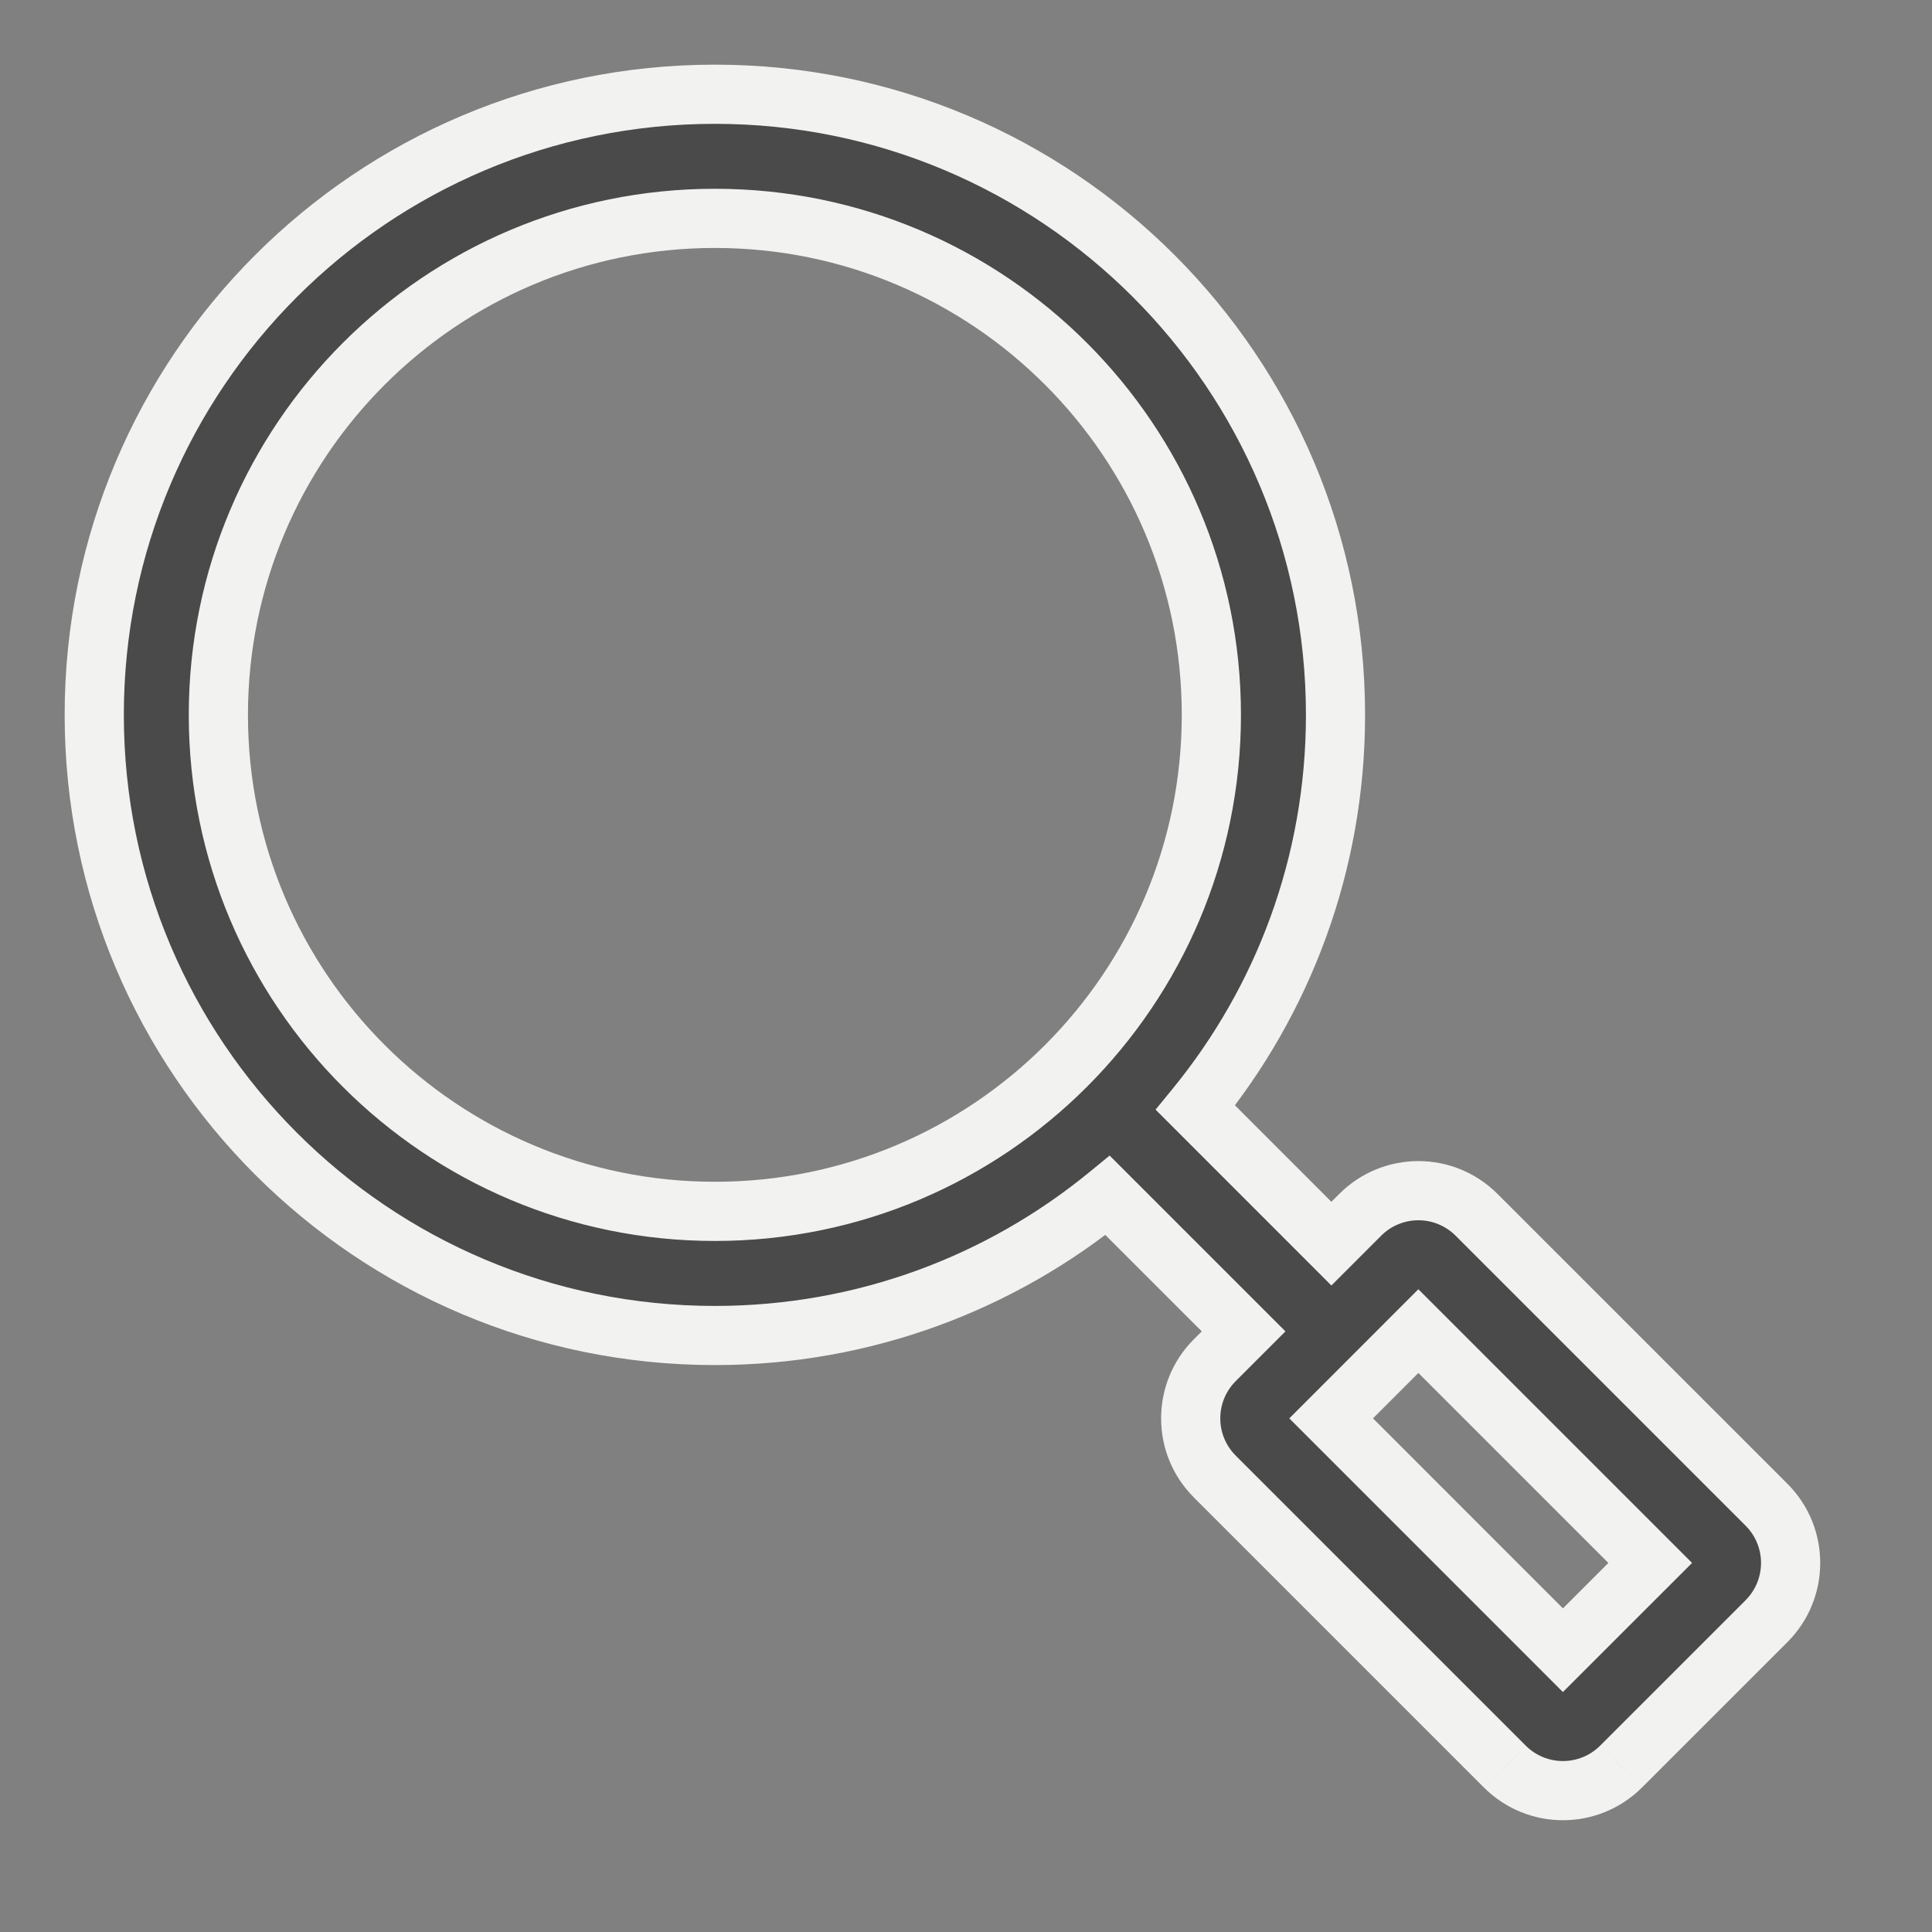
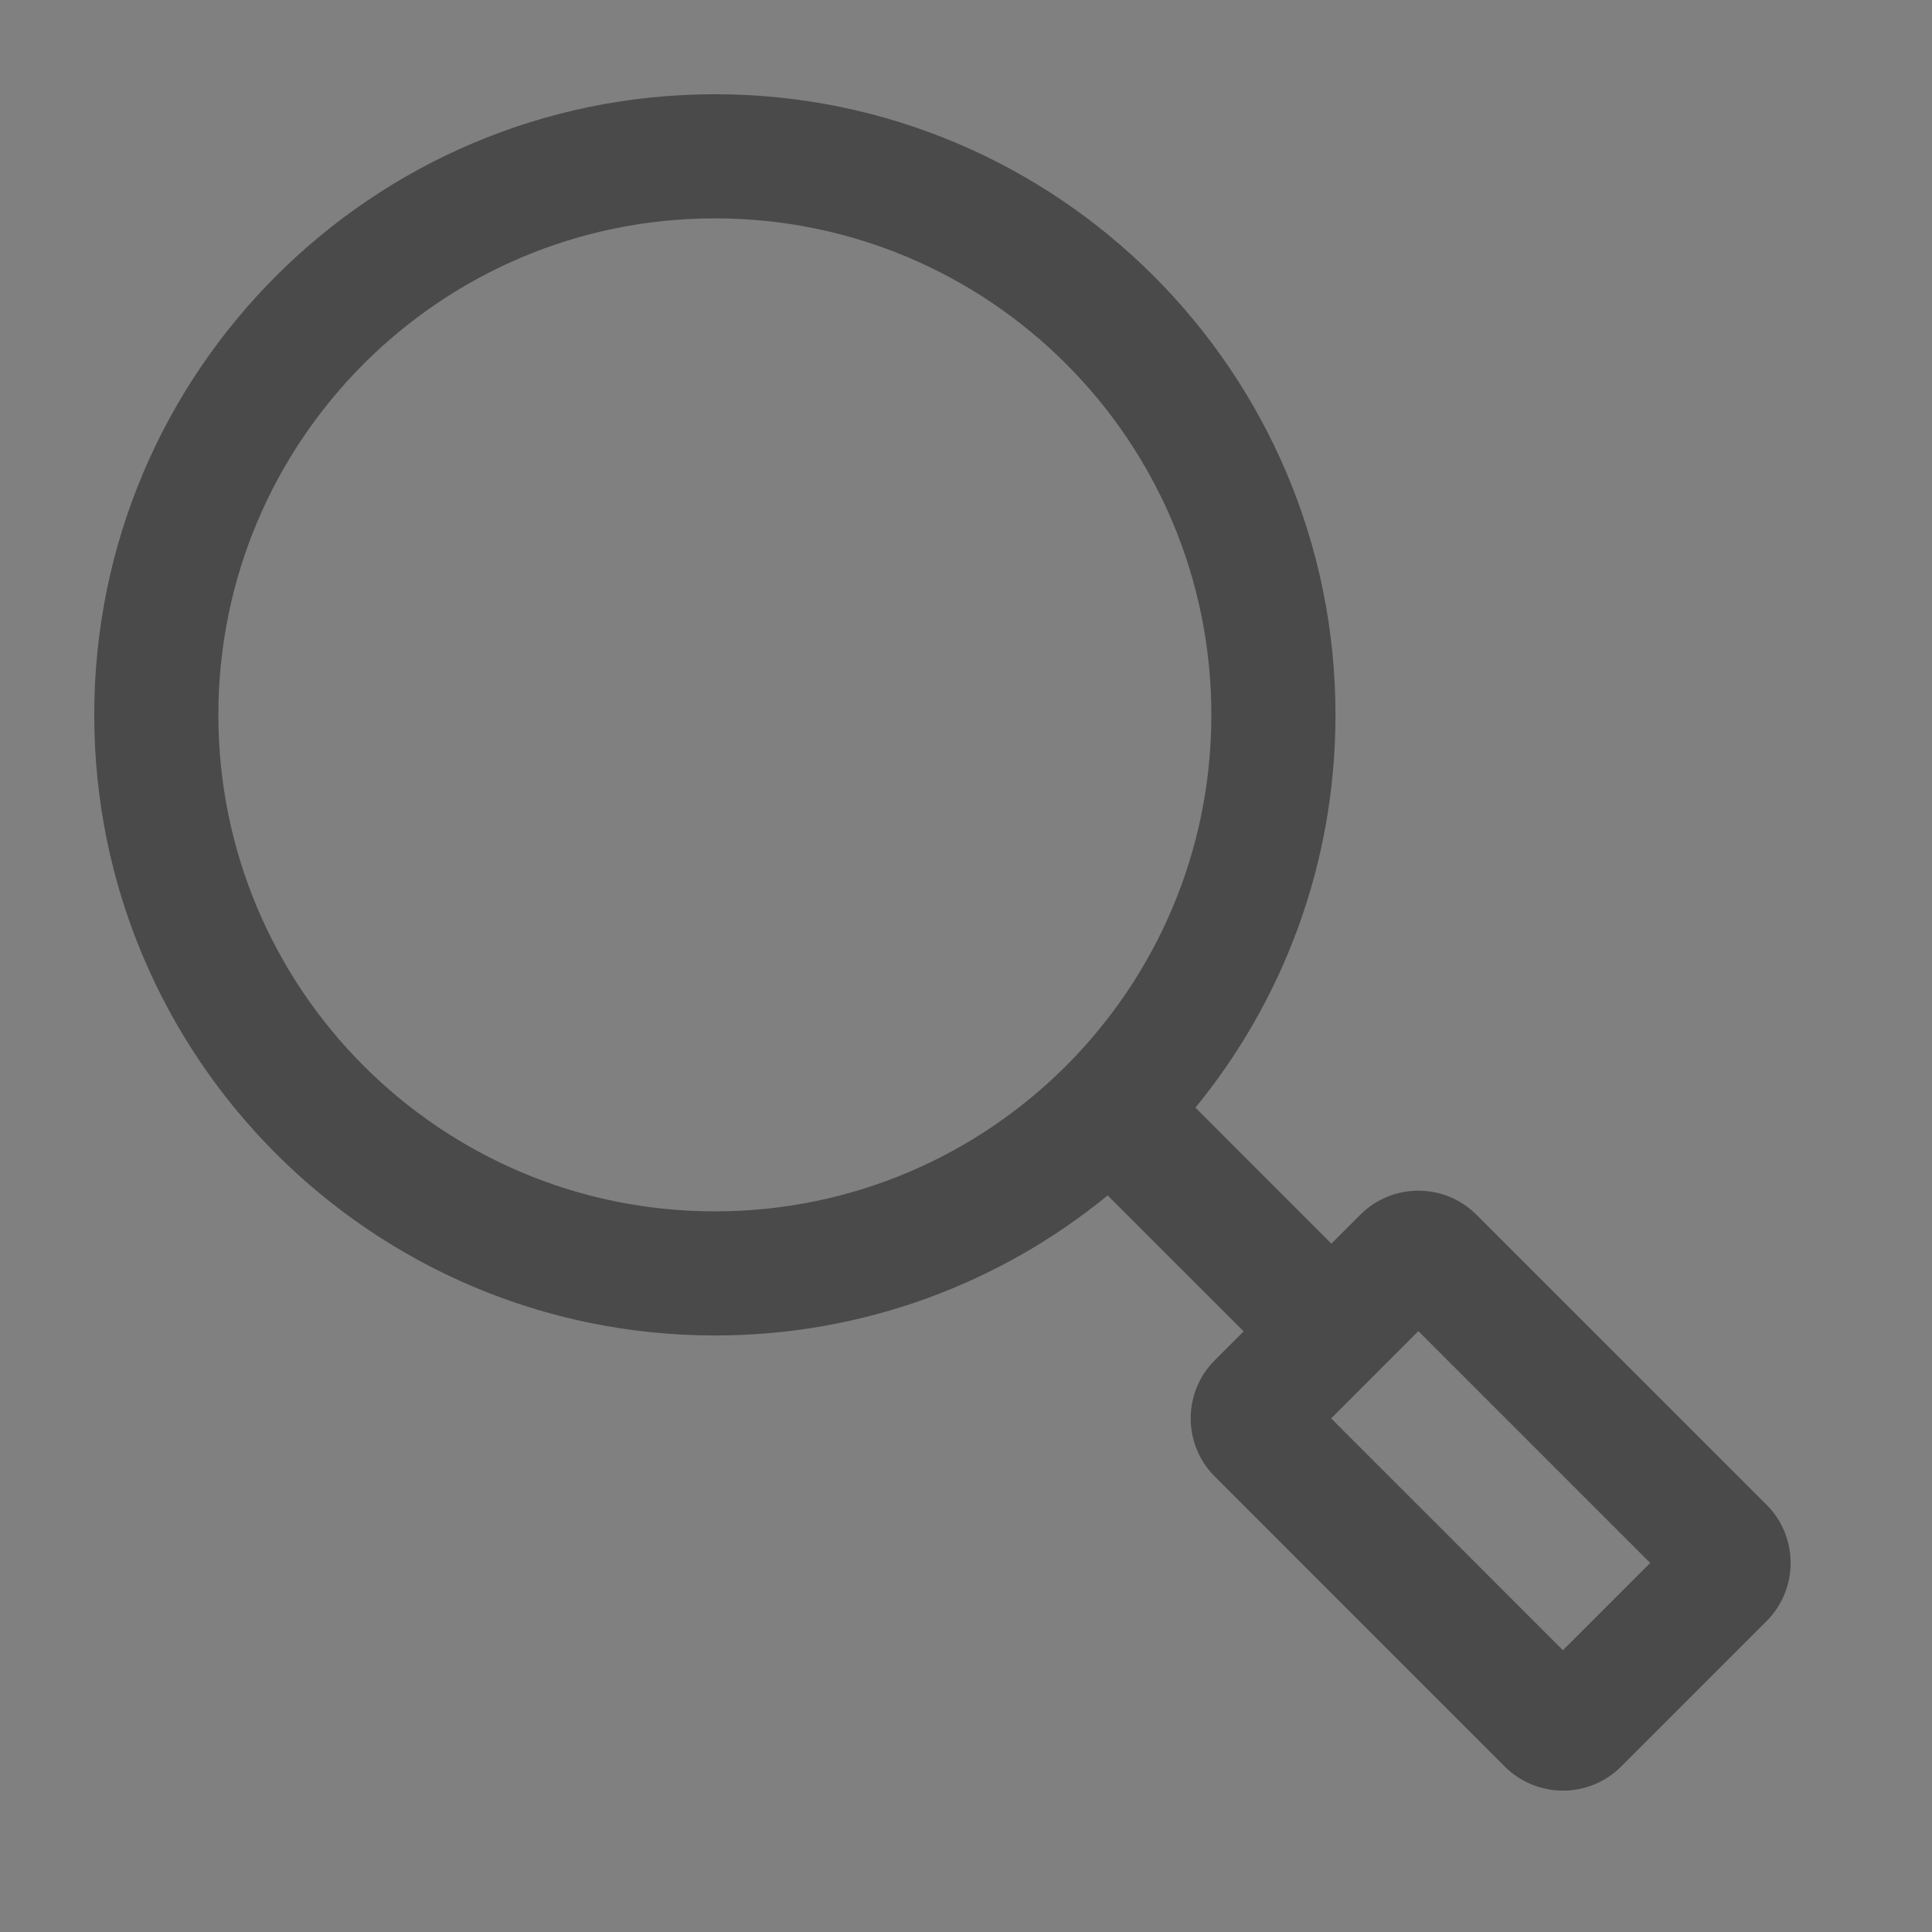
<svg xmlns="http://www.w3.org/2000/svg" width="41" height="41" viewBox="0 0 41 41" fill="none">
  <rect x="0" y="0" width="41" height="41" fill="#808080" stroke="none" />
  <path fill-rule="evenodd" clip-rule="evenodd" d="M26.392 28.254L23.506 25.369C21.236 27.227 18.333 28.341 15.171 28.341C7.897 28.341 2 22.445 2 15.171C2 7.897 7.897 2 15.171 2C22.445 2 28.341 7.897 28.341 15.171C28.341 18.333 27.227 21.236 25.369 23.506L28.254 26.392L28.866 25.78C29.206 25.439 29.654 25.268 30.1 25.268C30.547 25.268 30.994 25.439 31.335 25.78L37.489 31.933C38.17 32.615 38.17 33.72 37.489 34.403L34.403 37.489C34.062 37.829 33.616 38 33.168 38C32.722 38 32.275 37.829 31.933 37.489L25.78 31.335C25.098 30.653 25.098 29.548 25.78 28.865L26.392 28.254ZM15.171 25.707C20.99 25.707 25.707 20.99 25.707 15.171C25.707 9.351 20.99 4.634 15.171 4.634C9.351 4.634 4.634 9.351 4.634 15.171C4.634 20.99 9.351 25.707 15.171 25.707ZM35.02 33.168L30.1 28.248L28.249 30.1L33.167 35.02L35.02 33.168Z" fill="#4A4A4A" />
-   <path d="M26.392 28.254L26.835 28.698L27.279 28.254L26.835 27.81L26.392 28.254ZM23.506 25.369L23.95 24.925L23.548 24.523L23.108 24.883L23.506 25.369ZM28.341 15.171H28.969H28.341ZM25.369 23.506L24.883 23.108L24.523 23.548L24.925 23.95L25.369 23.506ZM28.254 26.392L27.81 26.836L28.254 27.28L28.698 26.836L28.254 26.392ZM28.866 25.78L29.31 26.224V26.224L28.866 25.78ZM31.335 25.78L31.779 25.336L31.335 25.78ZM37.489 31.933L37.045 32.378L37.489 31.933ZM37.489 34.403L37.933 34.847L37.933 34.847L37.489 34.403ZM34.403 37.489L34.846 37.933L34.847 37.932L34.403 37.489ZM31.933 37.489L31.489 37.932L31.49 37.933L31.933 37.489ZM25.78 31.335L26.224 30.891L26.224 30.89L25.78 31.335ZM25.78 28.865L25.336 28.421V28.421L25.78 28.865ZM35.02 33.168L35.464 33.612L35.908 33.168L35.464 32.724L35.02 33.168ZM30.1 28.248L30.544 27.804L30.1 27.36L29.656 27.804L30.1 28.248ZM28.249 30.1L27.805 29.656L27.361 30.1L27.805 30.544L28.249 30.1ZM33.167 35.02L32.724 35.464L33.167 35.908L33.611 35.464L33.167 35.02ZM26.835 27.81L23.95 24.925L23.062 25.813L25.948 28.698L26.835 27.81ZM23.108 24.883C20.946 26.652 18.183 27.714 15.171 27.714V28.969C18.484 28.969 21.525 27.801 23.904 25.855L23.108 24.883ZM15.171 27.714C8.244 27.714 2.628 22.098 2.628 15.171H1.372C1.372 22.791 7.55 28.969 15.171 28.969V27.714ZM2.628 15.171C2.628 8.244 8.244 2.628 15.171 2.628V1.372C7.55 1.372 1.372 7.55 1.372 15.171H2.628ZM15.171 2.628C22.098 2.628 27.714 8.244 27.714 15.171H28.969C28.969 7.55 22.791 1.372 15.171 1.372V2.628ZM27.714 15.171C27.714 18.183 26.652 20.946 24.883 23.108L25.855 23.904C27.801 21.525 28.969 18.484 28.969 15.171H27.714ZM24.925 23.95L27.81 26.836L28.698 25.948L25.813 23.062L24.925 23.95ZM28.698 26.836L29.31 26.224L28.422 25.336L27.81 25.948L28.698 26.836ZM29.31 26.224C29.528 26.006 29.814 25.896 30.1 25.896V24.64C29.494 24.64 28.885 24.873 28.422 25.336L29.31 26.224ZM30.1 25.896C30.387 25.896 30.672 26.006 30.891 26.224L31.779 25.336C31.316 24.873 30.707 24.64 30.1 24.64V25.896ZM30.891 26.224L37.045 32.378L37.933 31.489L31.779 25.336L30.891 26.224ZM37.045 32.378C37.481 32.814 37.481 33.522 37.044 33.959L37.933 34.847C38.859 33.919 38.86 32.417 37.933 31.489L37.045 32.378ZM37.045 33.959L33.959 37.044L34.847 37.932L37.933 34.847L37.045 33.959ZM33.959 37.044C33.74 37.263 33.455 37.372 33.168 37.372V38.628C33.776 38.628 34.383 38.395 34.846 37.933L33.959 37.044ZM33.168 37.372C32.882 37.372 32.596 37.263 32.377 37.044L31.49 37.933C31.953 38.395 32.561 38.628 33.168 38.628V37.372ZM32.377 37.044L26.224 30.891L25.336 31.779L31.489 37.932L32.377 37.044ZM26.224 30.89C25.787 30.454 25.787 29.747 26.224 29.309L25.336 28.421C24.409 29.349 24.408 30.852 25.337 31.779L26.224 30.89ZM26.224 29.309L26.835 28.698L25.948 27.81L25.336 28.421L26.224 29.309ZM15.171 26.335C21.337 26.335 26.335 21.337 26.335 15.171H25.079C25.079 20.643 20.643 25.079 15.171 25.079V26.335ZM26.335 15.171C26.335 9.005 21.337 4.006 15.171 4.006V5.262C20.643 5.262 25.079 9.698 25.079 15.171H26.335ZM15.171 4.006C9.005 4.006 4.006 9.005 4.006 15.171H5.262C5.262 9.698 9.698 5.262 15.171 5.262V4.006ZM4.006 15.171C4.006 21.337 9.005 26.335 15.171 26.335V25.079C9.698 25.079 5.262 20.643 5.262 15.171H4.006ZM35.464 32.724L30.544 27.804L29.656 28.692L34.576 33.612L35.464 32.724ZM29.656 27.804L27.805 29.656L28.693 30.544L30.544 28.692L29.656 27.804ZM27.805 30.544L32.724 35.464L33.612 34.576L28.693 29.656L27.805 30.544ZM33.611 35.464L35.464 33.612L34.576 32.724L32.724 34.576L33.611 35.464Z" fill="#F2F2F0" />
</svg>